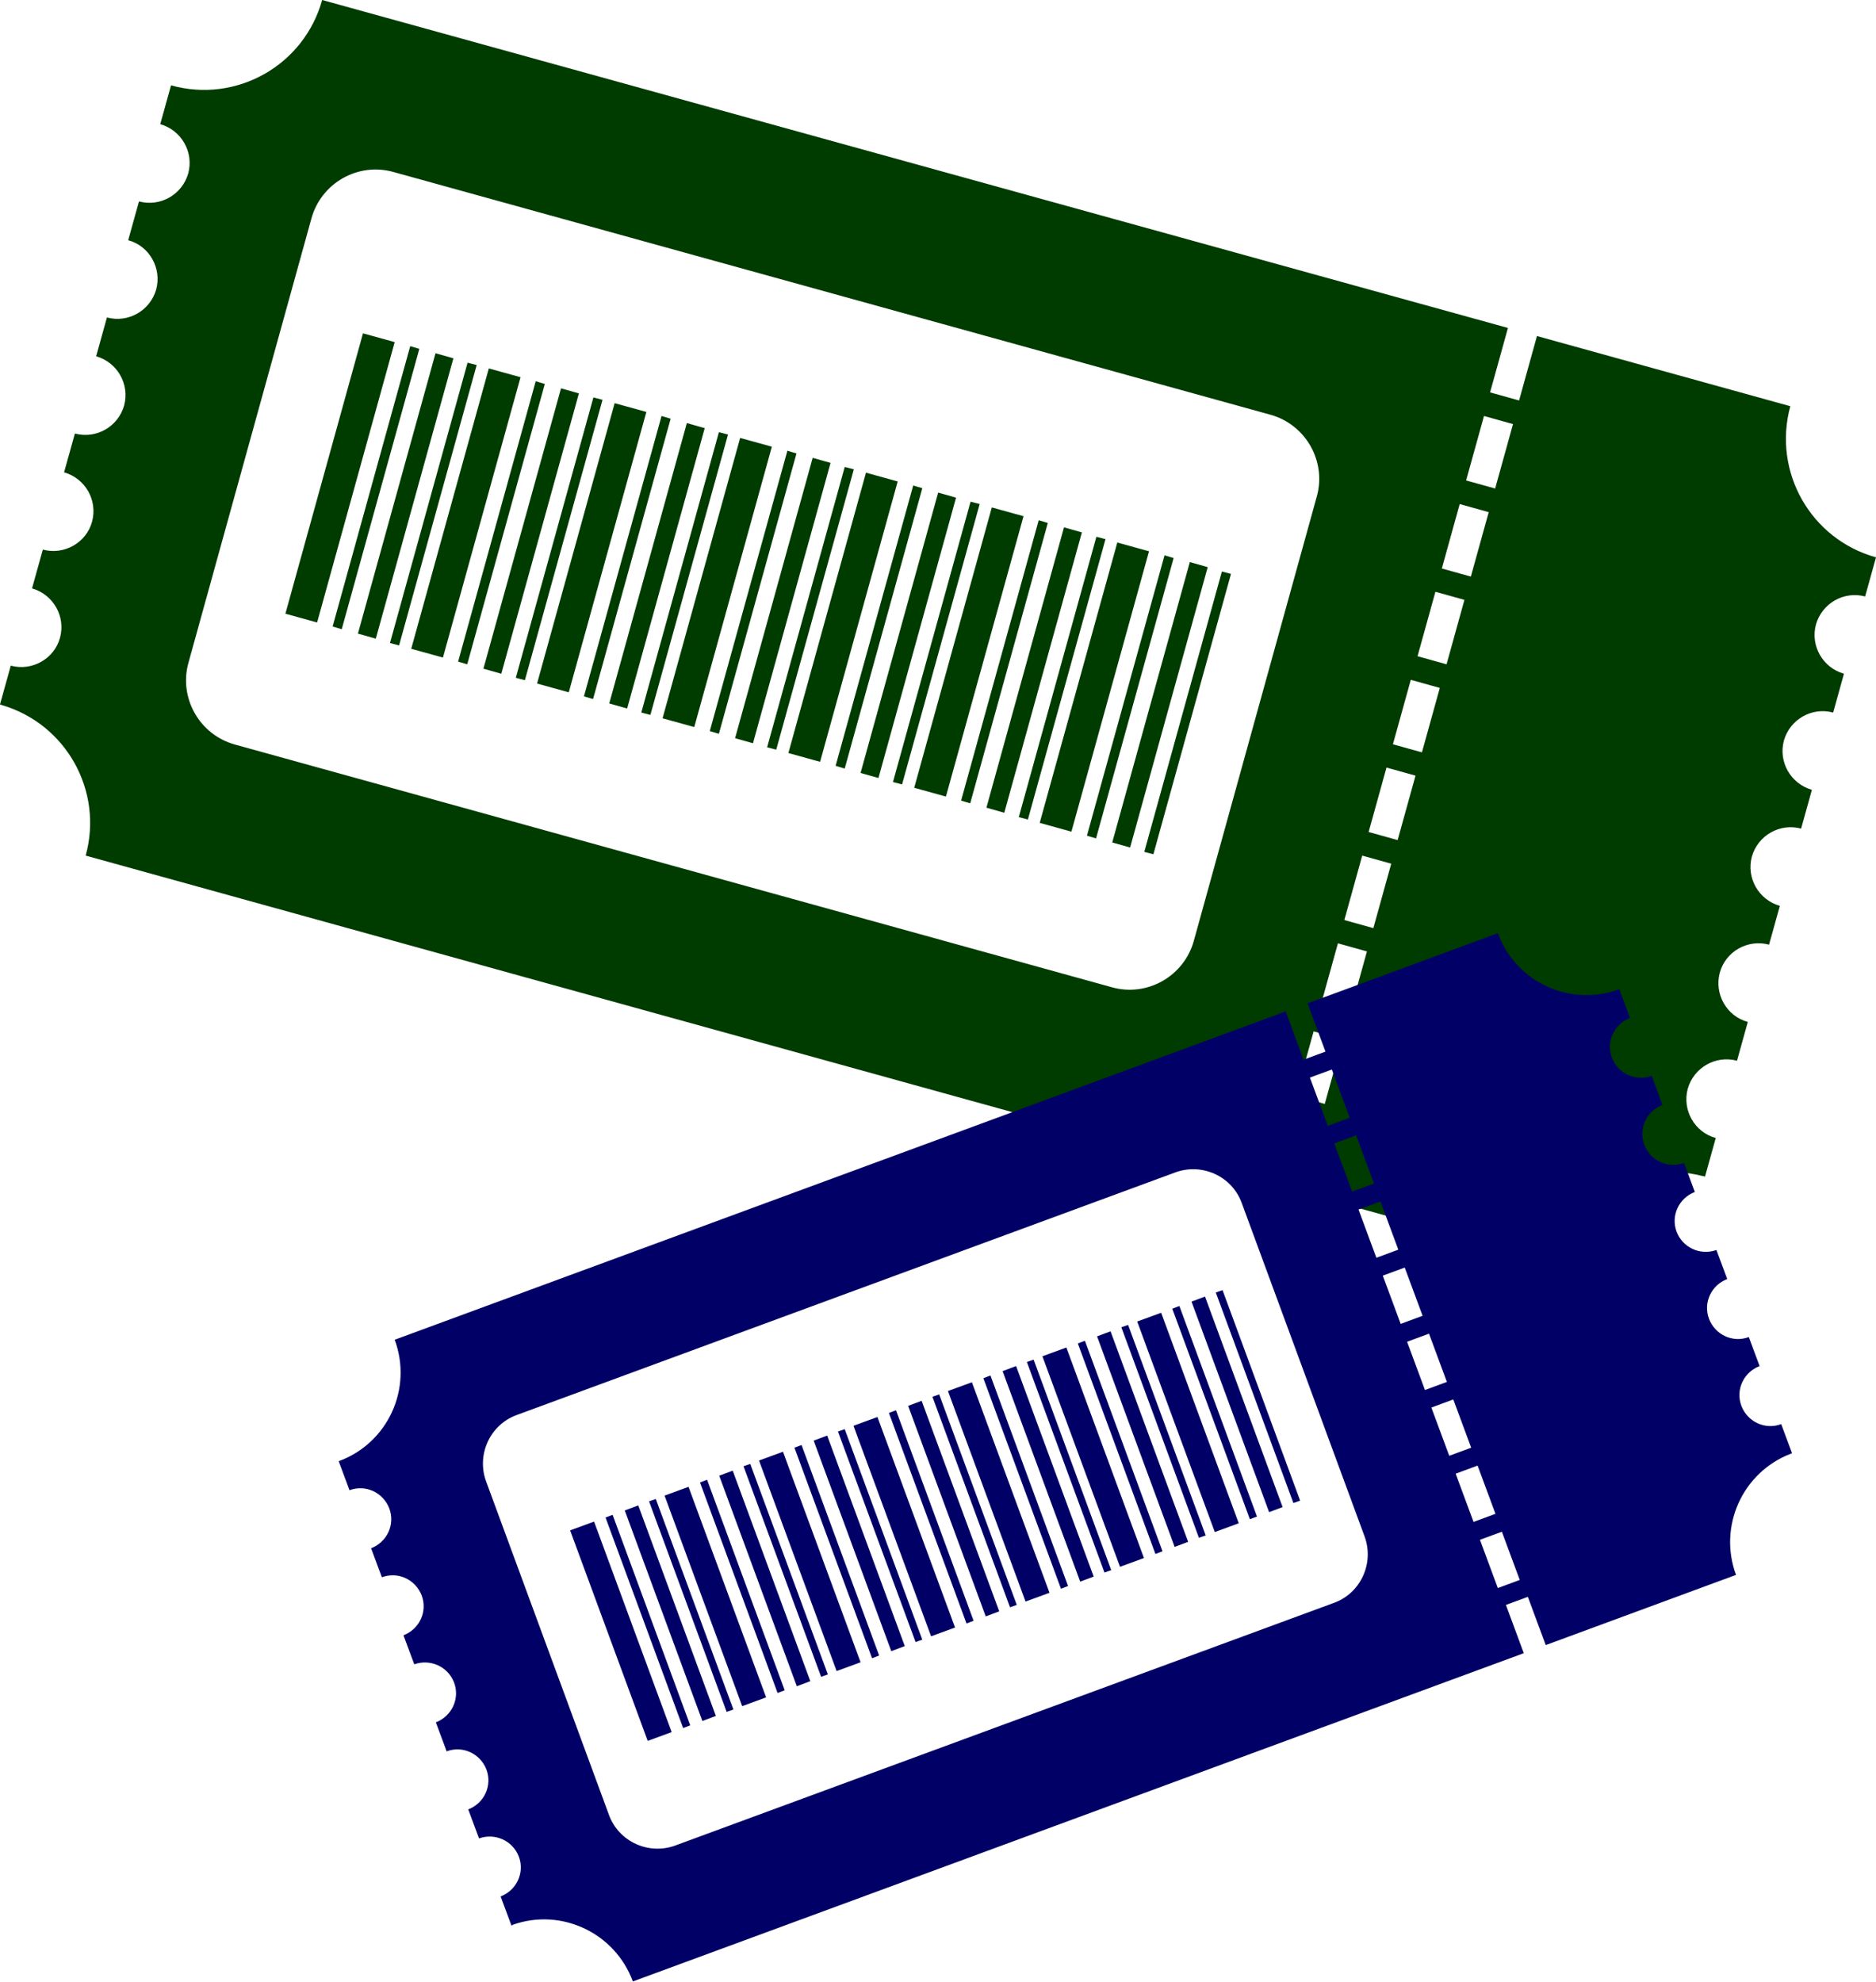
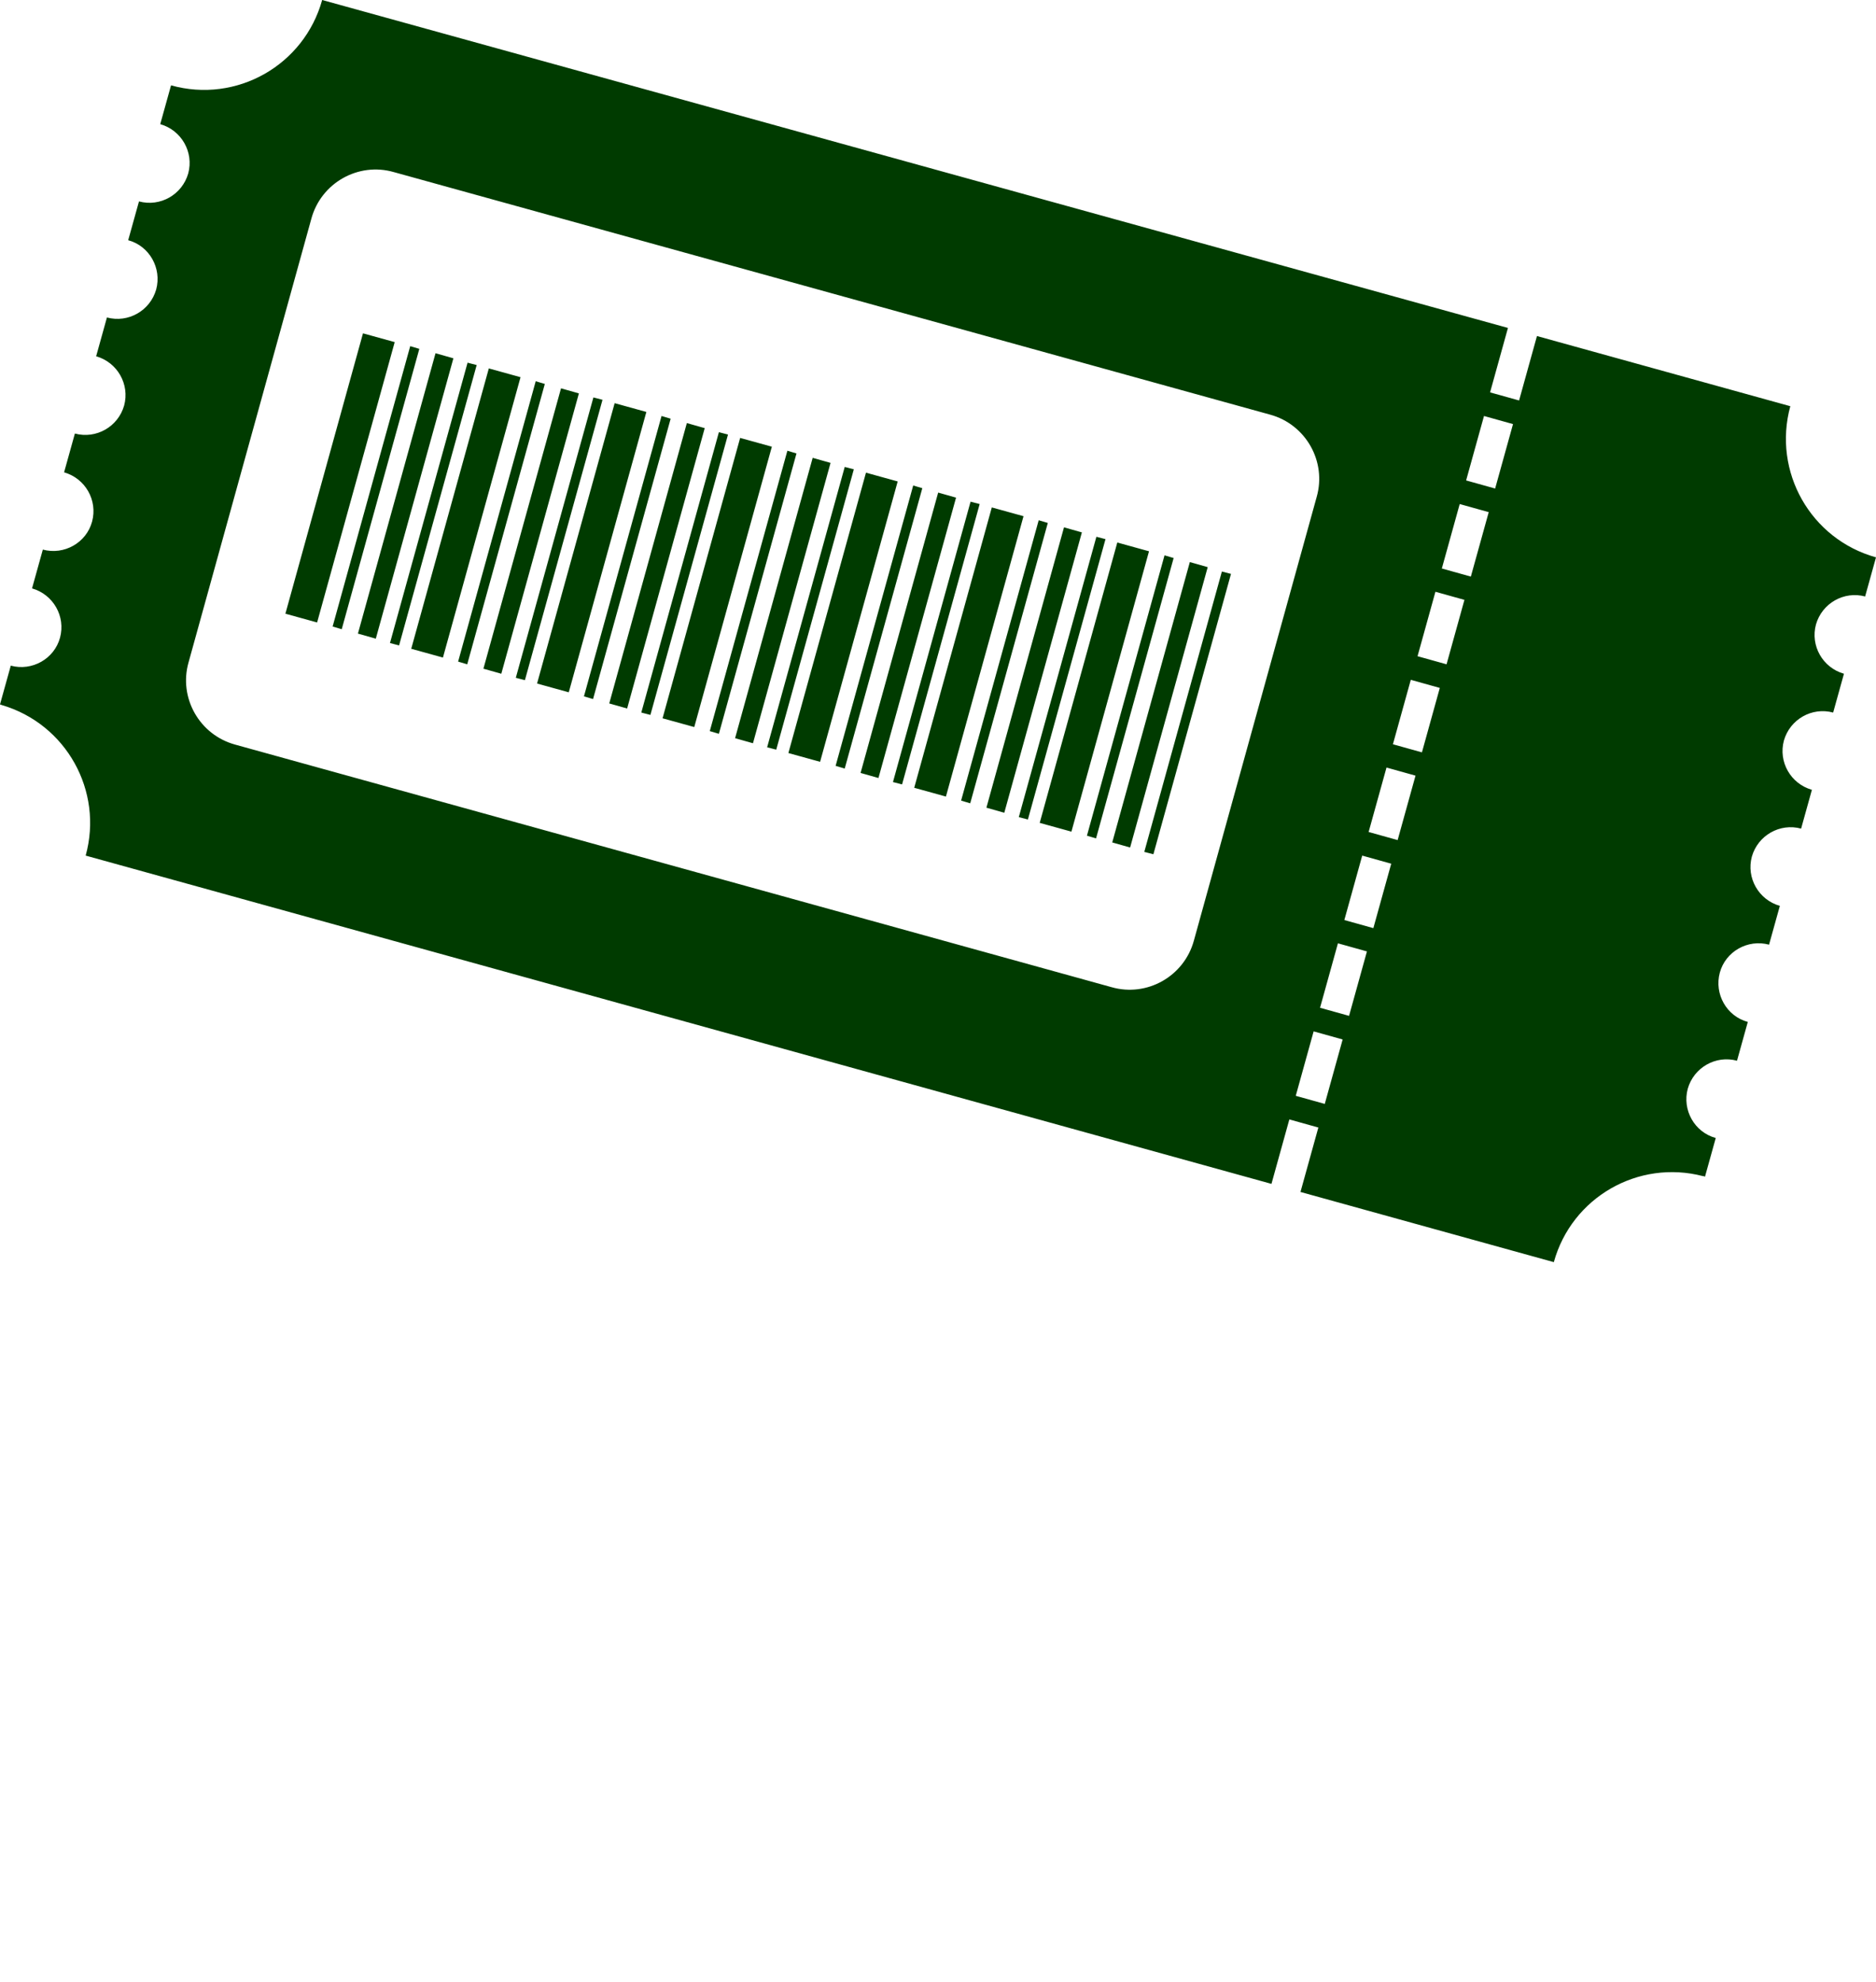
<svg xmlns="http://www.w3.org/2000/svg" id="Camada_2" data-name="Camada 2" viewBox="0 0 55.61 58.75">
  <defs>
    <style> .cls-1 { fill: #006; } .cls-1, .cls-2 { fill-rule: evenodd; } .cls-2 { fill: #003b00; } </style>
  </defs>
  <g id="Camada_1-2" data-name="Camada 1">
    <path class="cls-2" d="M55.29,17.67l.32-1.15c-1.94-.54-3.07-2.54-2.54-4.48l-7.51-2.08-.53,1.91-.86-.24.53-1.91L9.55,0c-.54,1.94-2.54,3.07-4.48,2.53l-.32,1.15c.63.18,1,.83.83,1.46-.18.63-.83,1-1.46.83l-.32,1.15c.63.17,1,.83.83,1.46-.18.63-.83,1-1.46.83l-.32,1.15c.63.18,1,.83.83,1.46-.18.63-.83,1-1.46.83l-.32,1.15c.63.18,1,.83.83,1.46-.17.63-.83,1-1.46.83l-.32,1.15c.63.18,1,.83.83,1.46-.17.63-.83,1-1.46.83l-.32,1.15s.04.01.06.02c1.9.56,3.01,2.54,2.48,4.46l35.15,9.73.53-1.91.86.24-.53,1.91,7.51,2.08c.53-1.92,2.5-3.05,4.42-2.55.02,0,.04,0,.06.02l.32-1.15c-.63-.17-1-.83-.83-1.46.18-.63.83-1,1.46-.83l.32-1.15c-.63-.17-1-.83-.83-1.46.17-.63.83-1,1.46-.83l.32-1.15c-.63-.18-1-.83-.83-1.46.18-.63.83-1,1.46-.83l.32-1.15c-.63-.18-1-.83-.83-1.46.18-.63.83-1,1.46-.83l.32-1.15c-.63-.18-1-.83-.83-1.46.18-.63.83-1,1.46-.83M35.39,27.88c-.29,1.06-1.39,1.68-2.44,1.38l-25.98-7.19c-1.06-.29-1.68-1.39-1.38-2.44l3.64-13.15c.29-1.06,1.39-1.68,2.44-1.38l25.98,7.19c1.06.29,1.68,1.39,1.38,2.44l-3.64,13.15ZM39.27,32.72l-.86-.24.53-1.91.86.24-.53,1.91ZM39.99,30.11l-.86-.24.53-1.91.86.24-.53,1.91ZM40.71,27.51l-.86-.24.53-1.91.86.24-.53,1.91ZM41.43,24.9l-.86-.24.53-1.91.86.24-.53,1.91ZM42.15,22.3l-.86-.24.53-1.91.86.24-.53,1.91ZM42.88,19.69l-.86-.24.53-1.91.86.24-.53,1.91ZM43.6,17.09l-.86-.24.53-1.91.86.24-.53,1.91ZM9.4,18.45l-.94-.26,2.3-8.31.94.26-2.3,8.31ZM10.13,18.65l-.27-.08,2.3-8.31.27.08-2.3,8.31ZM11.14,18.93l-.53-.15,2.3-8.31.53.15-2.3,8.31ZM11.83,19.13l-.27-.07,2.3-8.31.27.07-2.3,8.31ZM13.13,19.49l-.94-.26,2.3-8.31.94.26-2.3,8.31ZM13.85,19.69l-.27-.08,2.3-8.31.27.08-2.3,8.31ZM14.86,19.97l-.53-.15,2.3-8.31.53.15-2.3,8.31ZM15.56,20.16l-.27-.07,2.3-8.31.27.07-2.3,8.31ZM16.86,20.52l-.94-.26,2.3-8.31.94.26-2.3,8.31ZM17.58,20.72l-.27-.08,2.3-8.31.27.08-2.3,8.31ZM18.59,21l-.53-.15,2.3-8.31.53.15-2.3,8.31ZM19.28,21.19l-.27-.07,2.3-8.31.27.07-2.3,8.31ZM20.58,21.55l-.94-.26,2.3-8.31.94.26-2.3,8.31ZM21.31,21.75l-.27-.08,2.3-8.31.27.08-2.3,8.31ZM22.32,22.03l-.53-.15,2.3-8.31.53.15-2.3,8.31ZM23.01,22.22l-.27-.07,2.3-8.31.27.07-2.3,8.31ZM24.31,22.58l-.94-.26,2.3-8.31.94.26-2.3,8.31ZM25.04,22.78l-.27-.08,2.3-8.31.27.08-2.3,8.31ZM26.04,23.06l-.53-.15,2.3-8.31.53.15-2.3,8.31ZM26.74,23.25l-.27-.07,2.3-8.31.27.07-2.3,8.31ZM28.04,23.61l-.94-.26,2.3-8.31.94.26-2.3,8.31ZM28.76,23.81l-.27-.08,2.3-8.31.27.08-2.3,8.31ZM29.77,24.09l-.53-.15,2.3-8.31.53.15-2.3,8.31ZM30.47,24.29l-.27-.07,2.3-8.31.27.07-2.3,8.31ZM31.76,24.65l-.94-.26,2.3-8.31.94.26-2.3,8.31ZM32.49,24.85l-.27-.08,2.3-8.31.27.08-2.3,8.31ZM33.5,25.12l-.53-.15,2.3-8.31.53.15-2.3,8.31ZM34.19,25.32l-.27-.07,2.3-8.31.27.07-2.3,8.31ZM44.32,14.48l-.86-.24.53-1.91.86.24-.53,1.91Z" />
-     <path class="cls-1" d="M48.32,30.18l-.32-.86c-1.46.54-3.07-.21-3.6-1.66l-5.64,2.08.53,1.43-.65.24-.53-1.43-26.41,9.73c.54,1.46-.21,3.07-1.66,3.6l.32.86c.48-.18,1,.07,1.18.54.18.48-.07,1-.54,1.18l.32.86c.48-.18,1,.07,1.18.54.18.48-.07,1-.54,1.18l.32.86c.48-.17,1,.07,1.18.54.18.48-.07,1-.54,1.18l.32.86c.48-.18,1,.07,1.18.54.18.48-.07,1-.54,1.18l.32.86c.48-.17,1,.07,1.18.54.18.48-.07,1-.54,1.18l.32.86s.03,0,.04-.02c1.44-.51,3.03.24,3.56,1.68l26.41-9.73-.53-1.43.65-.24.53,1.43,5.64-2.08c-.53-1.44.19-3.04,1.62-3.59.01,0,.03-.01.04-.02l-.32-.86c-.48.18-1-.07-1.18-.54-.18-.48.07-1,.54-1.18l-.32-.86c-.48.18-1-.07-1.18-.54-.18-.48.07-1,.54-1.18l-.32-.86c-.48.17-1-.07-1.18-.54-.18-.48.07-1,.54-1.18l-.32-.86c-.48.18-1-.07-1.18-.54-.18-.48.07-1,.54-1.18l-.32-.86c-.48.17-1-.07-1.18-.54-.18-.48.07-1,.54-1.18M40.45,45.54c.29.79-.11,1.68-.91,1.97l-19.52,7.19c-.79.29-1.68-.11-1.97-.91l-3.64-9.88c-.29-.79.11-1.68.91-1.97l19.52-7.19c.79-.29,1.68.11,1.97.91l3.64,9.88ZM45.05,46.83l-.65.24-.53-1.43.65-.24.53,1.43ZM44.33,44.87l-.65.24-.53-1.43.65-.24.53,1.43ZM43.61,42.91l-.65.24-.53-1.43.65-.24.53,1.43ZM42.89,40.96l-.65.24-.53-1.43.65-.24.53,1.43ZM42.17,39l-.65.24-.53-1.43.65-.24.53,1.43ZM41.45,37.04l-.65.24-.53-1.43.65-.24.53,1.43ZM40.73,35.08l-.65.24-.53-1.43.65-.24.53,1.43ZM19.91,51.34l-.71.26-2.3-6.24.71-.26,2.3,6.24ZM20.46,51.14l-.21.08-2.3-6.24.21-.08,2.3,6.24ZM21.22,50.86l-.4.15-2.3-6.24.4-.15,2.3,6.24ZM21.74,50.67l-.2.07-2.3-6.24.2-.07,2.3,6.24ZM22.71,50.31l-.71.26-2.3-6.24.71-.26,2.3,6.24ZM23.26,50.1l-.21.08-2.3-6.24.21-.08,2.3,6.24ZM24.02,49.83l-.4.15-2.3-6.24.4-.15,2.3,6.24ZM24.54,49.63l-.2.07-2.3-6.24.2-.07,2.3,6.24ZM25.51,49.27l-.71.26-2.3-6.24.71-.26,2.3,6.24ZM26.06,49.07l-.21.08-2.3-6.24.21-.08,2.3,6.24ZM26.82,48.79l-.4.15-2.3-6.24.4-.15,2.3,6.24ZM27.34,48.6l-.2.07-2.3-6.24.2-.07,2.3,6.24ZM28.31,48.24l-.71.26-2.3-6.24.71-.26,2.3,6.24ZM28.86,48.04l-.21.08-2.3-6.24.21-.08,2.3,6.24ZM29.62,47.76l-.4.15-2.3-6.24.4-.15,2.3,6.24ZM30.14,47.57l-.2.07-2.3-6.24.2-.07,2.3,6.24ZM31.11,47.21l-.71.26-2.3-6.24.71-.26,2.3,6.24ZM31.66,47.01l-.21.08-2.3-6.24.21-.08,2.3,6.24ZM32.42,46.73l-.4.15-2.3-6.24.4-.15,2.3,6.24ZM32.94,46.54l-.2.07-2.3-6.24.2-.07,2.3,6.24ZM33.91,46.18l-.71.26-2.3-6.24.71-.26,2.3,6.24ZM34.46,45.98l-.21.08-2.3-6.24.21-.08,2.3,6.24ZM35.22,45.7l-.4.15-2.3-6.24.4-.15,2.3,6.24ZM35.74,45.51l-.2.07-2.3-6.24.2-.07,2.3,6.24ZM36.72,45.15l-.71.26-2.3-6.24.71-.26,2.3,6.24ZM37.26,44.95l-.21.08-2.3-6.24.21-.08,2.3,6.24ZM38.02,44.67l-.4.15-2.3-6.24.4-.15,2.3,6.24ZM38.54,44.48l-.2.07-2.3-6.24.2-.07,2.3,6.24ZM40.01,33.13l-.65.24-.53-1.43.65-.24.53,1.43Z" />
  </g>
</svg>